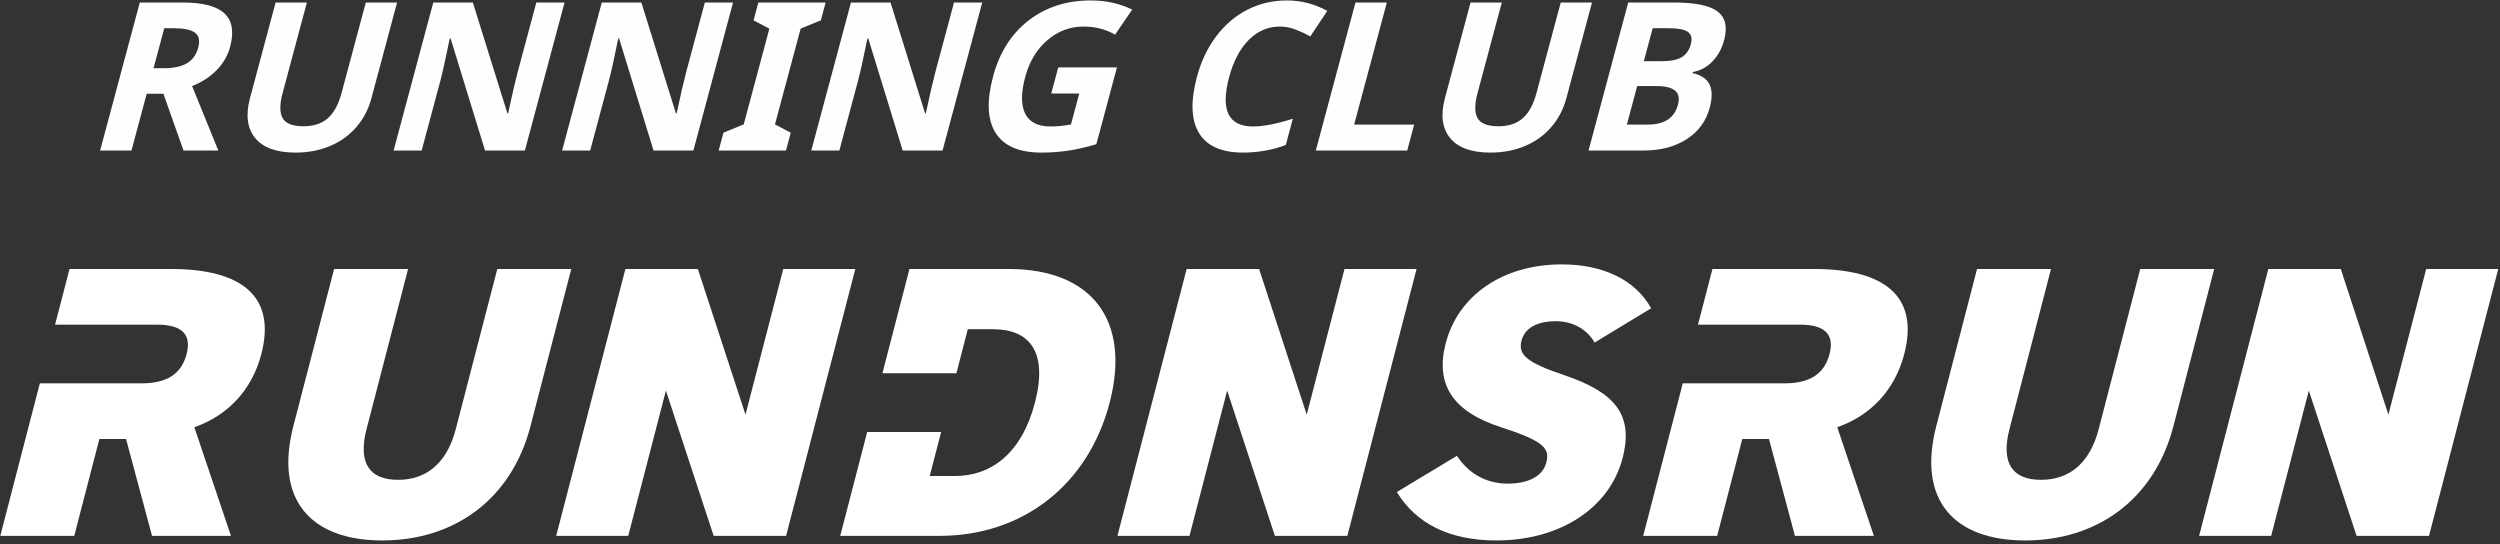
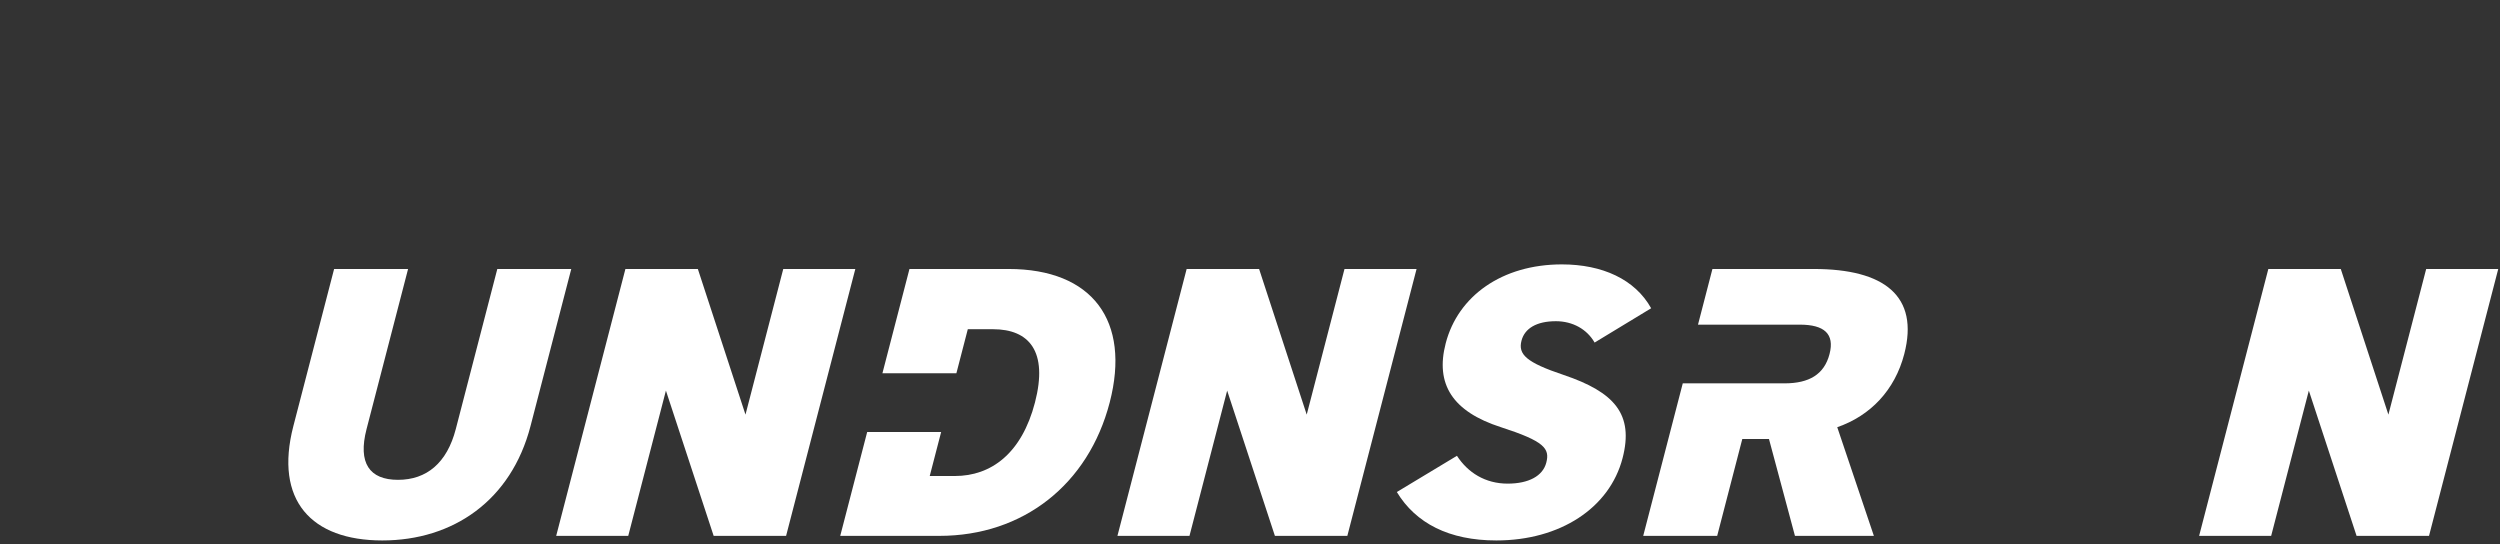
<svg xmlns="http://www.w3.org/2000/svg" xmlns:ns1="http://www.serif.com/" width="100%" height="100%" viewBox="0 0 170 37" version="1.1" xml:space="preserve" style="fill-rule:evenodd;clip-rule:evenodd;stroke-linejoin:round;stroke-miterlimit:2;">
  <rect x="0" y="0" width="170" height="37" fill="#333333" stroke="none" />
  <g transform="matrix(1,0,0,1,-2395.87,-822.203)">
    <g id="RDR-W" ns1:id="RDR W" transform="matrix(0.452,0,0,0.452,2345.22,707.444)">
      <g>
        <g>
          <path d="M442.898,334.509L453.737,334.509L459.405,312.655L466.586,334.509L477.485,334.509L487.899,294.358L477.058,294.358L471.374,316.269L464.21,294.358L453.311,294.358L442.898,334.509Z" style="fill:#fff;fill-rule:nonzero;" />
-           <path d="M416.735,335.198C427.403,335.198 436.135,329.174 439.037,317.988L445.166,294.358L434.038,294.358L427.79,318.447C426.465,323.552 423.402,326.078 419.1,326.078C414.798,326.078 413.043,323.552 414.368,318.447L420.615,294.358L409.488,294.358L403.359,317.988C400.457,329.174 406.066,335.198 416.735,335.198Z" style="fill:#fff;fill-rule:nonzero;" />
          <path d="M398.54,307.149C400.803,298.429 395.549,294.358 384.938,294.358L369.679,294.358L367.508,302.732L382.823,302.732C386.495,302.732 388.086,304.109 387.299,307.149C386.496,310.245 384.201,311.564 380.531,311.564L365.217,311.564L359.266,334.509L370.394,334.509L374.172,319.94L378.188,319.94L382.095,334.509L393.968,334.509L388.458,318.161C393.435,316.44 397.127,312.597 398.54,307.149Z" style="fill:#fff;fill-rule:nonzero;" />
        </g>
        <g>
          <path d="M338.876,326.65C335.492,326.65 332.883,324.987 331.244,322.463L322.2,327.912C325.053,332.617 330.063,335.198 337.175,335.198C346.754,335.198 354.213,330.322 356.163,322.807C357.875,316.212 354.951,312.884 347.303,310.302C341.657,308.411 340.42,307.205 340.956,305.14C341.432,303.306 343.206,302.215 346.131,302.215C348.655,302.215 350.81,303.419 351.953,305.428L360.461,300.266C358.035,295.906 353.108,293.668 347.028,293.668C338.022,293.668 331.397,298.429 329.552,305.541C327.96,311.679 330.56,315.81 337.866,318.161C344.427,320.283 345.235,321.374 344.684,323.496C344.164,325.503 342.031,326.65 338.876,326.65Z" style="fill:#fff;fill-rule:nonzero;" />
          <path d="M280.167,334.509L291.006,334.509L296.674,312.655L303.857,334.509L314.754,334.509L325.169,294.358L314.327,294.358L308.643,316.269L301.479,294.358L290.58,294.358L280.167,334.509Z" style="fill:#fff;fill-rule:nonzero;" />
          <path d="M279.006,314.433C282.19,302.157 276.412,294.358 263.792,294.358L248.879,294.358L244.811,310.045L255.939,310.045L257.656,303.419L261.443,303.419C266.892,303.419 269.757,306.747 267.763,314.433C265.77,322.119 261.162,325.503 255.714,325.503L251.928,325.503L253.647,318.879L242.52,318.879L238.464,334.509L253.379,334.509C265.997,334.509 275.807,326.765 279.006,314.433Z" style="fill:#fff;fill-rule:nonzero;" />
        </g>
        <g>
          <path d="M195.732,334.509L206.572,334.509L212.24,312.655L219.422,334.509L230.319,334.509L240.734,294.358L229.893,294.358L224.21,316.269L217.044,294.358L206.145,294.358L195.732,334.509Z" style="fill:#fff;fill-rule:nonzero;" />
          <path d="M169.569,335.198C180.238,335.198 188.97,329.174 191.871,317.988L198,294.358L186.873,294.358L180.625,318.447C179.3,323.552 176.236,326.078 171.934,326.078C167.632,326.078 165.879,323.552 167.202,318.447L173.45,294.358L162.322,294.358L156.193,317.988C153.292,329.174 158.901,335.198 169.569,335.198Z" style="fill:#fff;fill-rule:nonzero;" />
-           <path d="M151.377,307.149C153.637,298.429 148.383,294.358 137.772,294.358L122.515,294.358L120.343,302.732L135.657,302.732C139.329,302.732 140.92,304.109 140.134,307.149C139.331,310.245 137.036,311.564 133.366,311.564L118.051,311.564L112.101,334.509L123.228,334.509L127.006,319.94L131.022,319.94L134.93,334.509L146.803,334.509L141.293,318.161C146.27,316.44 149.964,312.597 151.377,307.149Z" style="fill:#fff;fill-rule:nonzero;" />
        </g>
      </g>
-       <path d="M135.157,264.156L136.68,264.156C138.172,264.156 139.34,263.905 140.181,263.407C141.023,262.914 141.588,262.129 141.873,261.065C142.157,260.008 141.999,259.256 141.39,258.808C140.784,258.361 139.722,258.138 138.199,258.138L136.77,258.138L135.157,264.156ZM134.129,267.991L131.839,276.534L127.12,276.534L133.087,254.272L139.572,254.272C142.596,254.272 144.684,254.823 145.843,255.924C146.999,257.026 147.278,258.7 146.677,260.944C146.326,262.253 145.649,263.418 144.659,264.436C143.664,265.455 142.431,266.256 140.955,266.838L144.9,276.534L139.666,276.534L136.638,267.991L134.129,267.991ZM171.794,254.272L167.933,268.683C167.492,270.324 166.736,271.77 165.672,273.006C164.601,274.248 163.282,275.195 161.718,275.854C160.148,276.514 158.416,276.847 156.514,276.847C153.657,276.847 151.629,276.115 150.437,274.644C149.245,273.177 148.993,271.172 149.676,268.62L153.52,254.272L158.224,254.272L154.57,267.909C154.111,269.624 154.122,270.88 154.591,271.687C155.068,272.486 156.105,272.887 157.7,272.887C159.244,272.887 160.468,272.486 161.383,271.676C162.294,270.871 162.981,269.602 163.444,267.876L167.089,254.272L171.794,254.272ZM191.023,276.534L185.026,276.534L179.851,259.692L179.716,259.692C179.111,262.669 178.641,264.791 178.301,266.058L175.495,276.534L171.274,276.534L177.239,254.272L183.195,254.272L188.394,270.949L188.502,270.949C189.123,268.054 189.598,266.006 189.918,264.811L192.742,254.272L196.989,254.272L191.023,276.534ZM216.373,276.534L210.377,276.534L205.202,259.692L205.067,259.692C204.462,262.669 203.992,264.791 203.652,266.058L200.846,276.534L196.625,276.534L202.59,254.272L208.546,254.272L213.745,270.949L213.853,270.949C214.474,268.054 214.949,266.006 215.269,264.811L218.094,254.272L222.338,254.272L216.373,276.534ZM230.301,276.534L220.178,276.534L220.896,273.854L223.944,272.605L227.803,258.201L225.425,256.954L226.143,254.272L236.266,254.272L235.548,256.954L232.506,258.201L228.647,272.605L231.019,273.854L230.301,276.534ZM253.86,276.534L247.862,276.534L242.687,259.692L242.552,259.692C241.947,262.669 241.477,264.791 241.139,266.058L238.331,276.534L234.11,276.534L240.075,254.272L246.031,254.272L251.23,270.949L251.34,270.949C251.959,268.054 252.434,266.006 252.754,264.811L255.579,254.272L259.825,254.272L253.86,276.534ZM271.262,264.031L280.093,264.031L276.997,275.584C275.436,276.052 274.003,276.379 272.689,276.567C271.377,276.754 270.058,276.847 268.744,276.847C265.381,276.847 263.083,275.859 261.841,273.885C260.597,271.91 260.473,269.077 261.463,265.383C262.428,261.785 264.201,258.984 266.798,256.974C269.388,254.963 272.511,253.959 276.154,253.959C278.435,253.959 280.516,254.418 282.391,255.332L279.812,259.105C278.406,258.293 276.828,257.888 275.071,257.888C273.028,257.888 271.212,258.574 269.619,259.942C268.02,261.313 266.913,263.158 266.294,265.471C265.646,267.887 265.644,269.732 266.296,271.005C266.942,272.279 268.211,272.918 270.097,272.918C271.084,272.918 272.11,272.819 273.177,272.61L274.425,267.961L270.209,267.961L271.262,264.031ZM304.595,257.888C302.816,257.888 301.266,258.554 299.932,259.89C298.602,261.225 297.616,263.085 296.977,265.471C295.647,270.434 296.84,272.918 300.566,272.918C302.13,272.918 304.127,272.527 306.555,271.748L305.496,275.704C303.468,276.468 301.322,276.847 299.072,276.847C295.834,276.847 293.62,275.865 292.435,273.901C291.247,271.935 291.147,269.115 292.131,265.441C292.75,263.128 293.713,261.101 295.022,259.359C296.331,257.618 297.9,256.282 299.724,255.352C301.553,254.423 303.525,253.959 305.646,253.959C307.808,253.959 309.836,254.484 311.737,255.53L309.188,259.364C308.461,258.97 307.719,258.621 306.954,258.329C306.193,258.034 305.405,257.888 304.595,257.888ZM310.013,276.534L315.978,254.272L320.697,254.272L315.776,272.637L324.809,272.637L323.765,276.534L310.013,276.534ZM351.562,254.272L347.701,268.683C347.26,270.324 346.504,271.77 345.44,273.006C344.369,274.248 343.052,275.195 341.486,275.854C339.916,276.514 338.186,276.847 336.284,276.847C333.425,276.847 331.397,276.115 330.207,274.644C329.013,273.177 328.761,271.172 329.445,268.62L333.29,254.272L337.992,254.272L334.338,267.909C333.879,269.624 333.891,270.88 334.361,271.687C334.836,272.486 335.873,272.887 337.468,272.887C339.012,272.887 340.236,272.486 341.151,271.676C342.063,270.871 342.751,269.602 343.212,267.876L346.859,254.272L351.562,254.272ZM357.009,254.272L363.935,254.272C367.096,254.272 369.269,254.718 370.451,255.618C371.639,256.516 371.967,257.951 371.441,259.911C371.085,261.24 370.482,262.332 369.629,263.184C368.775,264.042 367.809,264.55 366.729,264.723L366.686,264.879C368.01,265.191 368.871,265.783 369.265,266.64C369.657,267.504 369.661,268.652 369.278,270.079C368.734,272.112 367.577,273.692 365.807,274.83C364.036,275.969 361.889,276.534 359.374,276.534L351.042,276.534L357.009,254.272ZM359.363,263.095L362.106,263.095C363.386,263.095 364.364,262.897 365.046,262.503C365.724,262.104 366.187,261.448 366.432,260.534C366.662,259.675 366.513,259.069 365.989,258.694C365.463,258.324 364.527,258.138 363.176,258.138L360.692,258.138L359.363,263.095ZM358.359,266.843L356.805,272.637L359.882,272.637C361.181,272.637 362.209,272.389 362.961,271.894C363.714,271.395 364.229,270.636 364.504,269.608C364.999,267.763 363.924,266.843 361.286,266.843L358.359,266.843Z" style="fill:#fefefe;fill-rule:nonzero;" />
    </g>
  </g>
</svg>